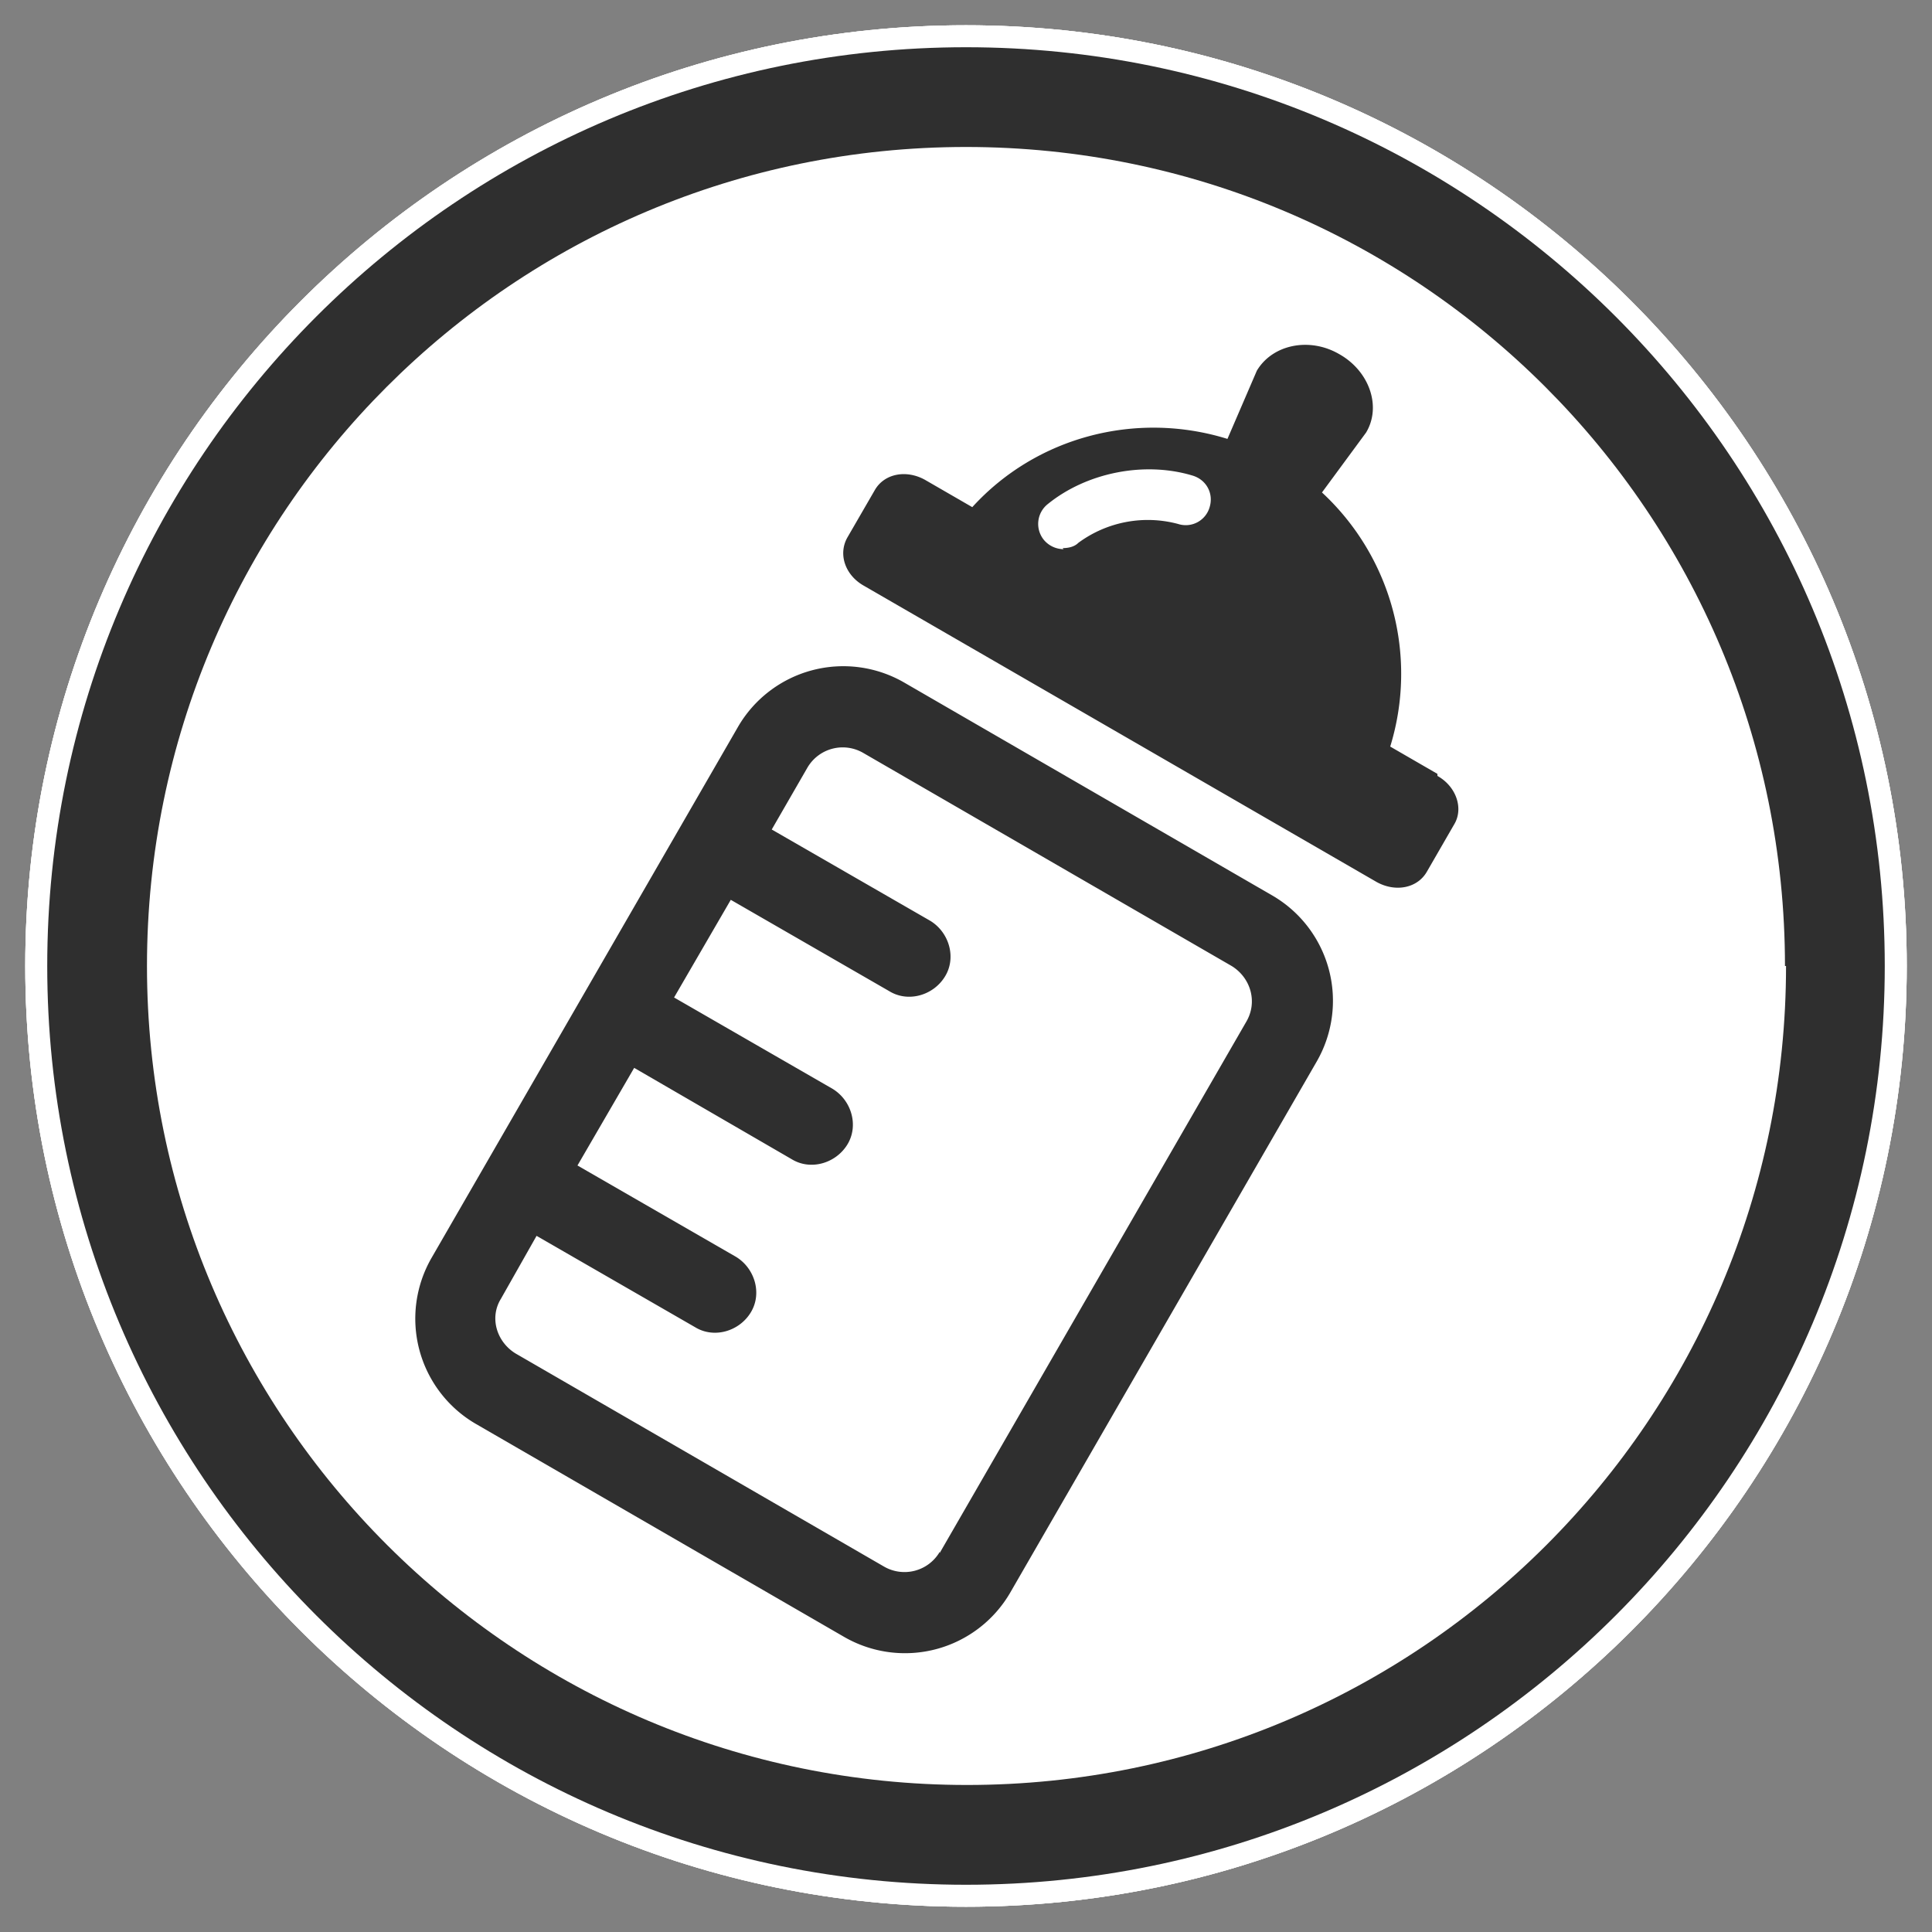
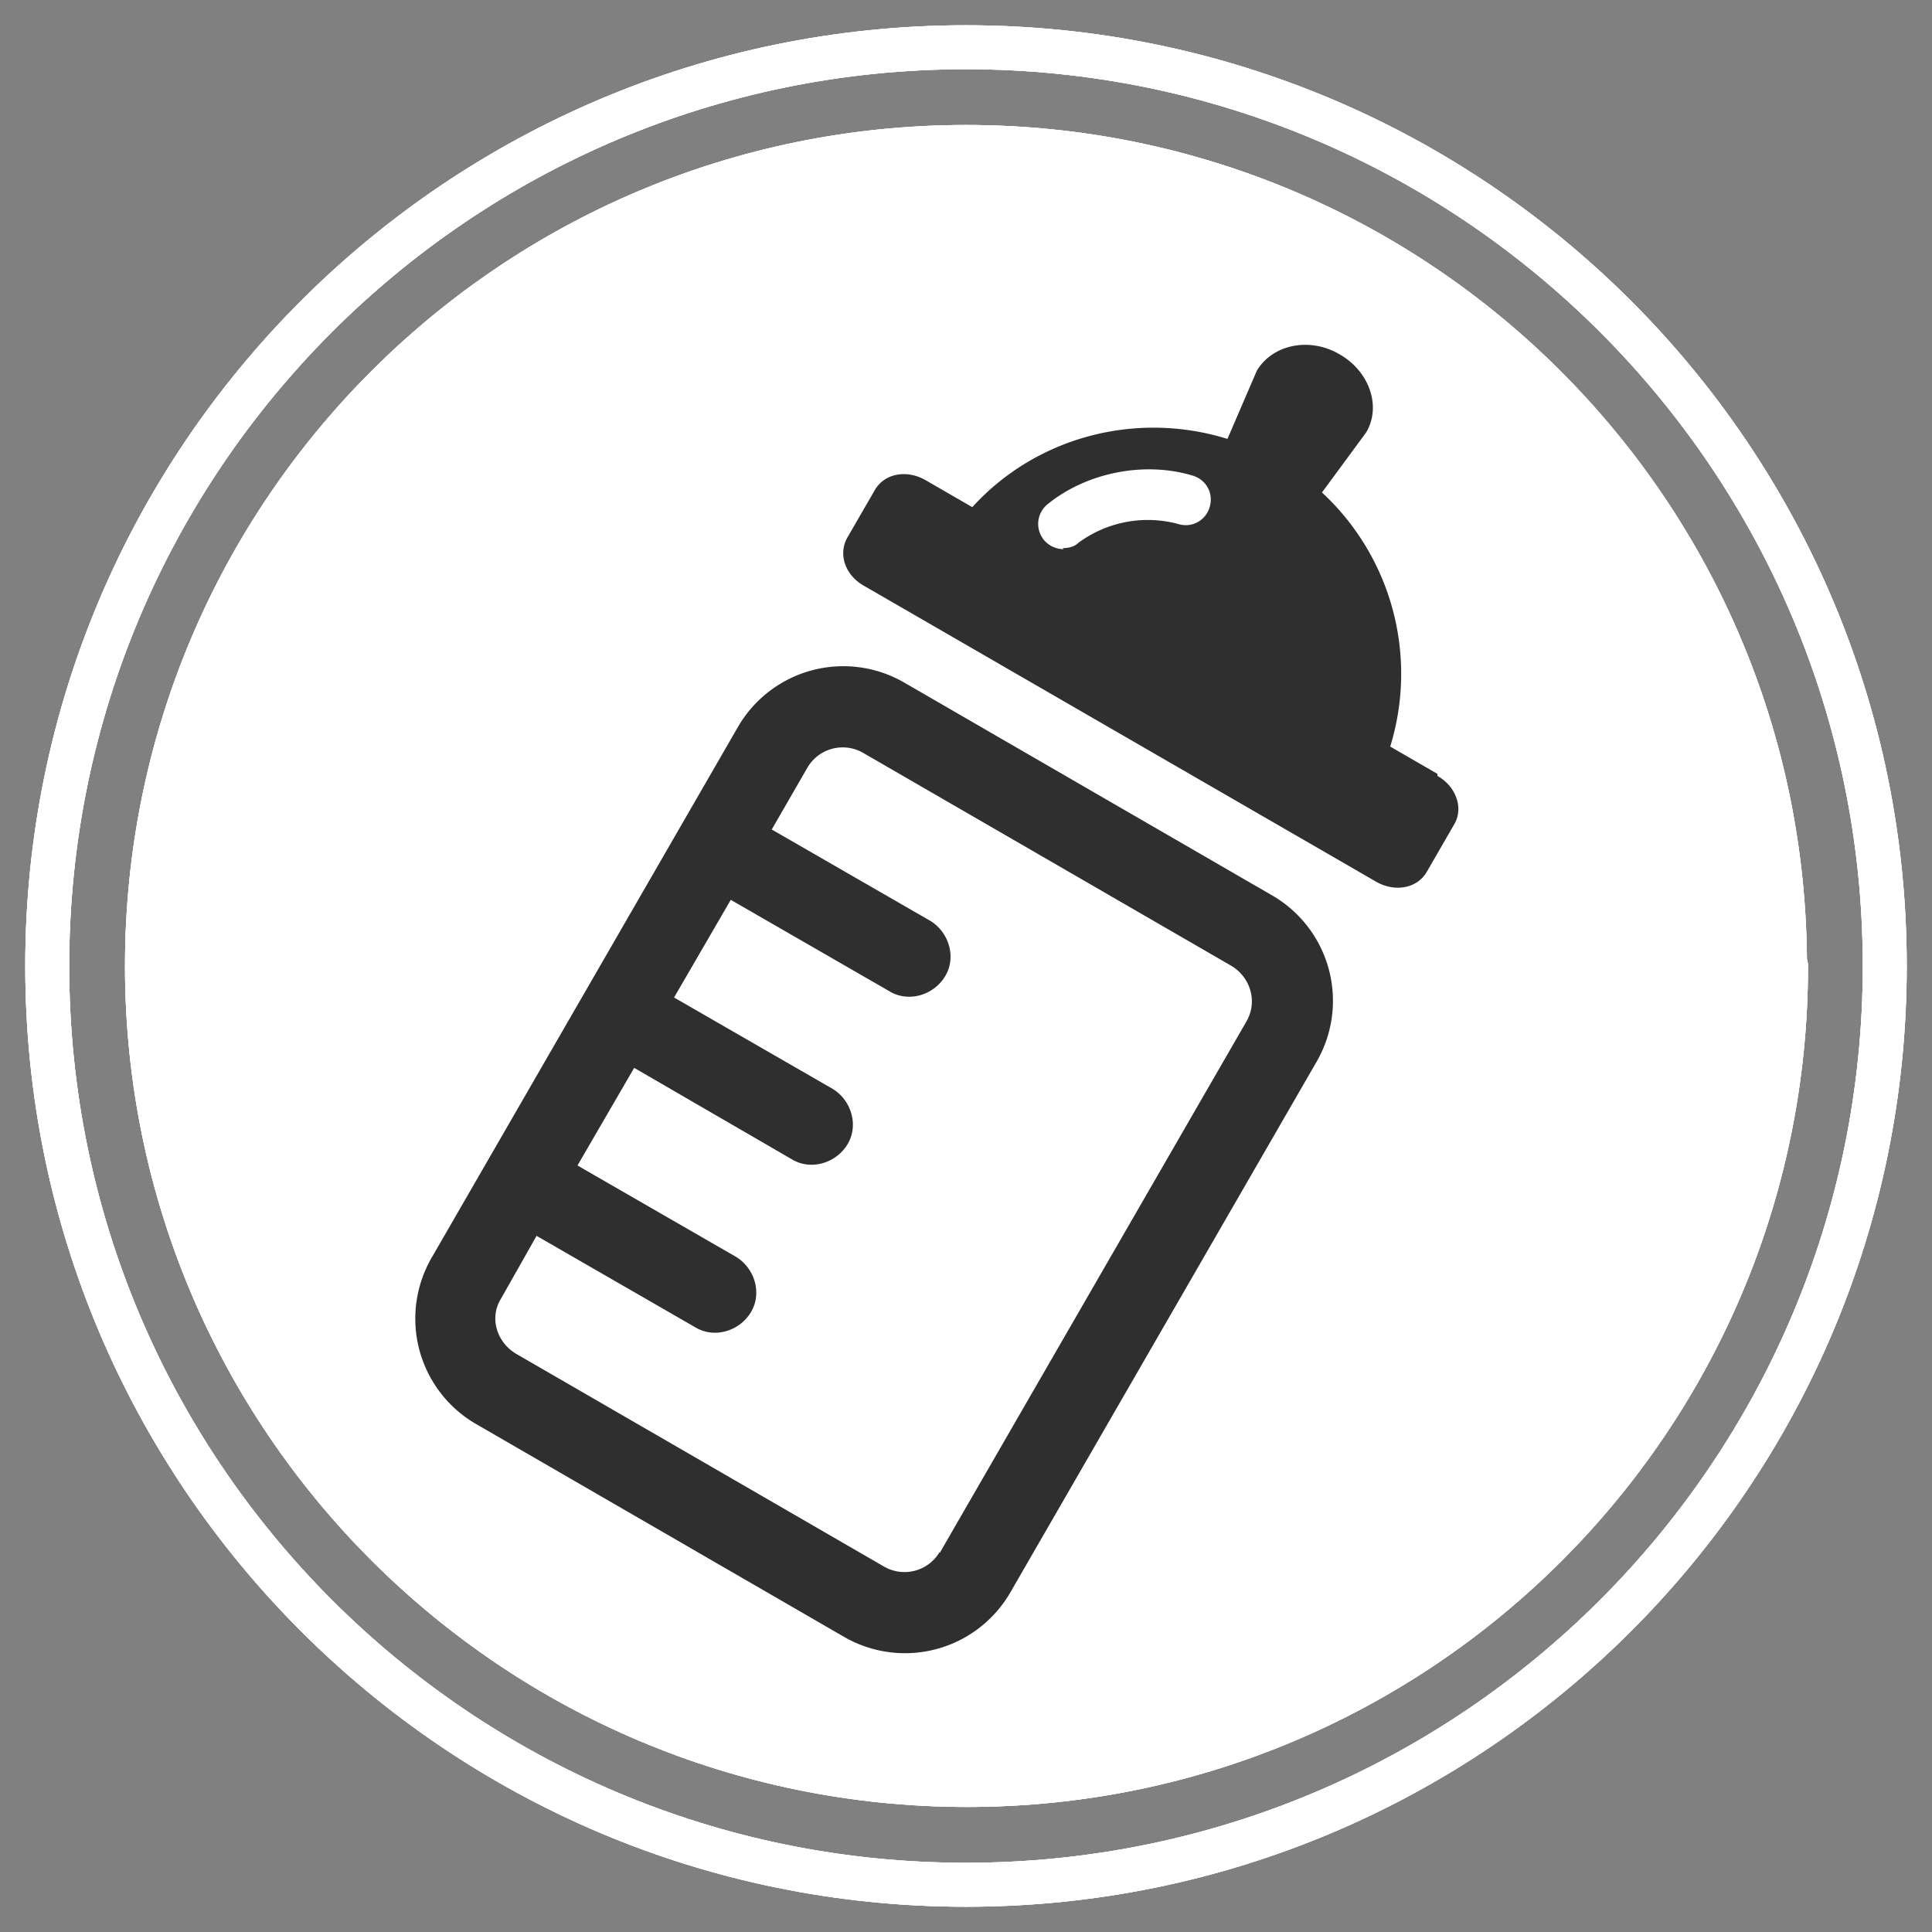
<svg xmlns="http://www.w3.org/2000/svg" width="40" height="40" fill="none">
  <rect width="100%" height="100%" fill="#808080" stroke="none" />
  <g clip-path="url(#clip0_1_1104)">
    <path d="M39.022 20c0 10.5-8.522 19.022-19.022 19.022C9.5 39.022.978 30.5.978 20 .978 9.5 9.5.978 20 .978 30.5.978 39.022 9.5 39.022 20z" stroke="#fff" stroke-width=".91" stroke-linejoin="round" />
    <path d="M36.978 20c0 9.37-7.587 16.956-16.956 16.956-9.37 0-16.979-7.587-16.979-16.956C3.043 10.63 10.63 3.043 20 3.043c9.37 0 16.956 7.587 16.956 16.957h.022z" stroke="#fff" stroke-width=".91" stroke-linejoin="round" />
-     <path d="M26.348 18.544l-7.63-4.414a2.52 2.52 0 00-3.435.913l-6.348 11a2.52 2.52 0 00.913 3.435l7.63 4.413a2.52 2.52 0 003.435-.913l6.348-11a2.52 2.52 0 00-.913-3.434zM19.456 32.13a.846.846 0 01-1.152.305l-7.63-4.413c-.391-.24-.544-.74-.304-1.13l.739-1.305 3.282 1.891c.392.24.913.087 1.152-.304.24-.391.087-.913-.304-1.152l-3.283-1.892 1.174-2.021L16.391 24c.392.24.913.087 1.153-.304.239-.392.086-.913-.305-1.152l-3.283-1.892 1.174-2.022 3.283 1.892c.391.239.913.087 1.152-.305.24-.39.087-.913-.304-1.152l-3.283-1.891.74-1.283a.846.846 0 011.152-.304L25.5 20c.391.24.544.74.304 1.152l-6.348 11v-.022zM29.76 16.022l-.977-.565a5.117 5.117 0 00-1.413-5.261l.913-1.24c.326-.543.065-1.282-.566-1.63-.608-.348-1.37-.196-1.695.348l-.609 1.413c-1.891-.587-3.957-.044-5.283 1.413l-.978-.565c-.391-.218-.848-.13-1.043.217l-.566.978c-.195.348-.043.783.348 1L28.5 18.26c.391.218.848.131 1.044-.216l.565-.979c.195-.326.043-.782-.348-1v-.043z" stroke="#fff" stroke-width=".91" stroke-linejoin="round" />
    <path d="M22.022 11.37a.536.536 0 01-.413-.196.524.524 0 01.087-.74c.804-.651 2-.89 3-.586.282.087.434.37.348.652a.514.514 0 01-.653.348 2.422 2.422 0 00-2.065.391c-.087.087-.217.109-.326.109l.022.022z" stroke="#fff" stroke-width=".91" stroke-linejoin="round" />
    <path d="M39.022 20c0 10.5-8.522 19.022-19.022 19.022C9.5 39.022.978 30.5.978 20 .978 9.5 9.5.978 20 .978 30.5.978 39.022 9.5 39.022 20z" stroke="#fff" stroke-width=".91" stroke-linejoin="round" />
    <path d="M36.978 20c0 9.37-7.587 16.956-16.956 16.956-9.37 0-16.979-7.587-16.979-16.956C3.043 10.63 10.63 3.043 20 3.043c9.37 0 16.956 7.587 16.956 16.957h.022z" stroke="#fff" stroke-width=".91" stroke-linejoin="round" />
    <path d="M26.348 18.544l-7.63-4.414a2.52 2.52 0 00-3.435.913l-6.348 11a2.52 2.52 0 00.913 3.435l7.63 4.413a2.52 2.52 0 003.435-.913l6.348-11a2.52 2.52 0 00-.913-3.434zM19.456 32.13a.846.846 0 01-1.152.305l-7.63-4.413c-.391-.24-.544-.74-.304-1.13l.739-1.305 3.282 1.891c.392.24.913.087 1.152-.304.24-.391.087-.913-.304-1.152l-3.283-1.892 1.174-2.021L16.391 24c.392.24.913.087 1.153-.304.239-.392.086-.913-.305-1.152l-3.283-1.892 1.174-2.022 3.283 1.892c.391.239.913.087 1.152-.305.24-.39.087-.913-.304-1.152l-3.283-1.891.74-1.283a.846.846 0 011.152-.304L25.5 20c.391.24.544.74.304 1.152l-6.348 11v-.022zM29.76 16.022l-.977-.565a5.117 5.117 0 00-1.413-5.261l.913-1.24c.326-.543.065-1.282-.566-1.63-.608-.348-1.37-.196-1.695.348l-.609 1.413c-1.891-.587-3.957-.044-5.283 1.413l-.978-.565c-.391-.218-.848-.13-1.043.217l-.566.978c-.195.348-.043.783.348 1L28.5 18.26c.391.218.848.131 1.044-.216l.565-.979c.195-.326.043-.782-.348-1v-.043z" stroke="#fff" stroke-width=".91" stroke-linejoin="round" />
    <path d="M22.022 11.37a.536.536 0 01-.413-.196.524.524 0 01.087-.74c.804-.651 2-.89 3-.586.282.087.434.37.348.652a.514.514 0 01-.653.348 2.422 2.422 0 00-2.065.391c-.087.087-.217.109-.326.109l.022.022z" stroke="#fff" stroke-width=".91" stroke-linejoin="round" />
    <path d="M39.022 20c0 10.5-8.522 19.022-19.022 19.022C9.5 39.022.978 30.5.978 20 .978 9.5 9.5.978 20 .978 30.5.978 39.022 9.5 39.022 20z" stroke="#fff" stroke-width=".91" stroke-linejoin="round" />
    <path d="M36.978 20c0 9.37-7.587 16.956-16.956 16.956-9.37 0-16.979-7.587-16.979-16.956C3.043 10.63 10.63 3.043 20 3.043c9.37 0 16.956 7.587 16.956 16.957h.022z" stroke="#fff" stroke-width=".91" stroke-linejoin="round" />
    <path d="M26.348 18.544l-7.63-4.414a2.52 2.52 0 00-3.435.913l-6.348 11a2.52 2.52 0 00.913 3.435l7.63 4.413a2.52 2.52 0 003.435-.913l6.348-11a2.52 2.52 0 00-.913-3.434zM19.456 32.13a.846.846 0 01-1.152.305l-7.63-4.413c-.391-.24-.544-.74-.304-1.13l.739-1.305 3.282 1.891c.392.24.913.087 1.152-.304.24-.391.087-.913-.304-1.152l-3.283-1.892 1.174-2.021L16.391 24c.392.24.913.087 1.153-.304.239-.392.086-.913-.305-1.152l-3.283-1.892 1.174-2.022 3.283 1.892c.391.239.913.087 1.152-.305.24-.39.087-.913-.304-1.152l-3.283-1.891.74-1.283a.846.846 0 011.152-.304L25.5 20c.391.24.544.74.304 1.152l-6.348 11v-.022zM29.76 16.022l-.977-.565a5.117 5.117 0 00-1.413-5.261l.913-1.24c.326-.543.065-1.282-.566-1.63-.608-.348-1.37-.196-1.695.348l-.609 1.413c-1.891-.587-3.957-.044-5.283 1.413l-.978-.565c-.391-.218-.848-.13-1.043.217l-.566.978c-.195.348-.043.783.348 1L28.5 18.26c.391.218.848.131 1.044-.216l.565-.979c.195-.326.043-.782-.348-1v-.043z" stroke="#fff" stroke-width=".91" stroke-linejoin="round" />
    <path d="M22.022 11.37a.536.536 0 01-.413-.196.524.524 0 01.087-.74c.804-.651 2-.89 3-.586.282.087.434.37.348.652a.514.514 0 01-.653.348 2.422 2.422 0 00-2.065.391c-.087.087-.217.109-.326.109l.022.022z" stroke="#fff" stroke-width=".91" stroke-linejoin="round" />
-     <path fill-rule="evenodd" clip-rule="evenodd" d="M39.022 20c0 10.5-8.522 19.022-19.022 19.022C9.5 39.022.978 30.5.978 20 .978 9.5 9.5.978 20 .978 30.5.978 39.022 9.5 39.022 20z" fill="#2F2F2F" />
    <path d="M36.978 20c0 9.37-7.587 16.956-16.956 16.956-9.37 0-16.979-7.587-16.979-16.956C3.043 10.63 10.63 3.043 20 3.043c9.37 0 16.956 7.587 16.956 16.957" fill="#fff" />
    <path d="M26.348 18.544l-7.63-4.414a2.52 2.52 0 00-3.435.913l-6.348 11a2.52 2.52 0 00.913 3.435l7.63 4.413a2.52 2.52 0 003.435-.913l6.348-11a2.52 2.52 0 00-.913-3.434zM19.456 32.13a.846.846 0 01-1.152.305l-7.63-4.413c-.391-.24-.544-.74-.304-1.13l.739-1.305 3.282 1.891c.392.24.913.087 1.152-.304.24-.391.087-.913-.304-1.152l-3.283-1.892 1.174-2.021L16.391 24c.392.24.913.087 1.153-.304.239-.392.086-.913-.305-1.152l-3.283-1.892 1.174-2.022 3.283 1.892c.391.239.913.087 1.152-.305.24-.39.087-.913-.304-1.152l-3.283-1.891.74-1.283a.846.846 0 011.152-.304L25.5 20c.391.24.544.74.304 1.152l-6.348 11v-.022zM29.76 16.022l-.977-.565a5.117 5.117 0 00-1.413-5.261l.913-1.24c.326-.543.065-1.282-.566-1.63-.608-.348-1.37-.196-1.695.348l-.609 1.413c-1.891-.587-3.957-.044-5.283 1.413l-.978-.565c-.391-.218-.848-.13-1.043.217l-.566.978c-.195.348-.043.783.348 1L28.5 18.26c.391.218.848.131 1.044-.216l.565-.979c.195-.326.043-.782-.348-1" fill="#2F2F2F" />
    <path d="M22.022 11.37a.536.536 0 01-.413-.196.524.524 0 01.087-.74c.804-.651 2-.89 3-.586.282.087.434.37.348.652a.514.514 0 01-.653.348 2.422 2.422 0 00-2.065.391c-.087.087-.217.109-.326.109" fill="#fff" />
  </g>
  <defs>
    <clipPath id="clip0_1_1104">
      <path fill="#fff" d="M0 0h40v40H0z" />
    </clipPath>
  </defs>
</svg>